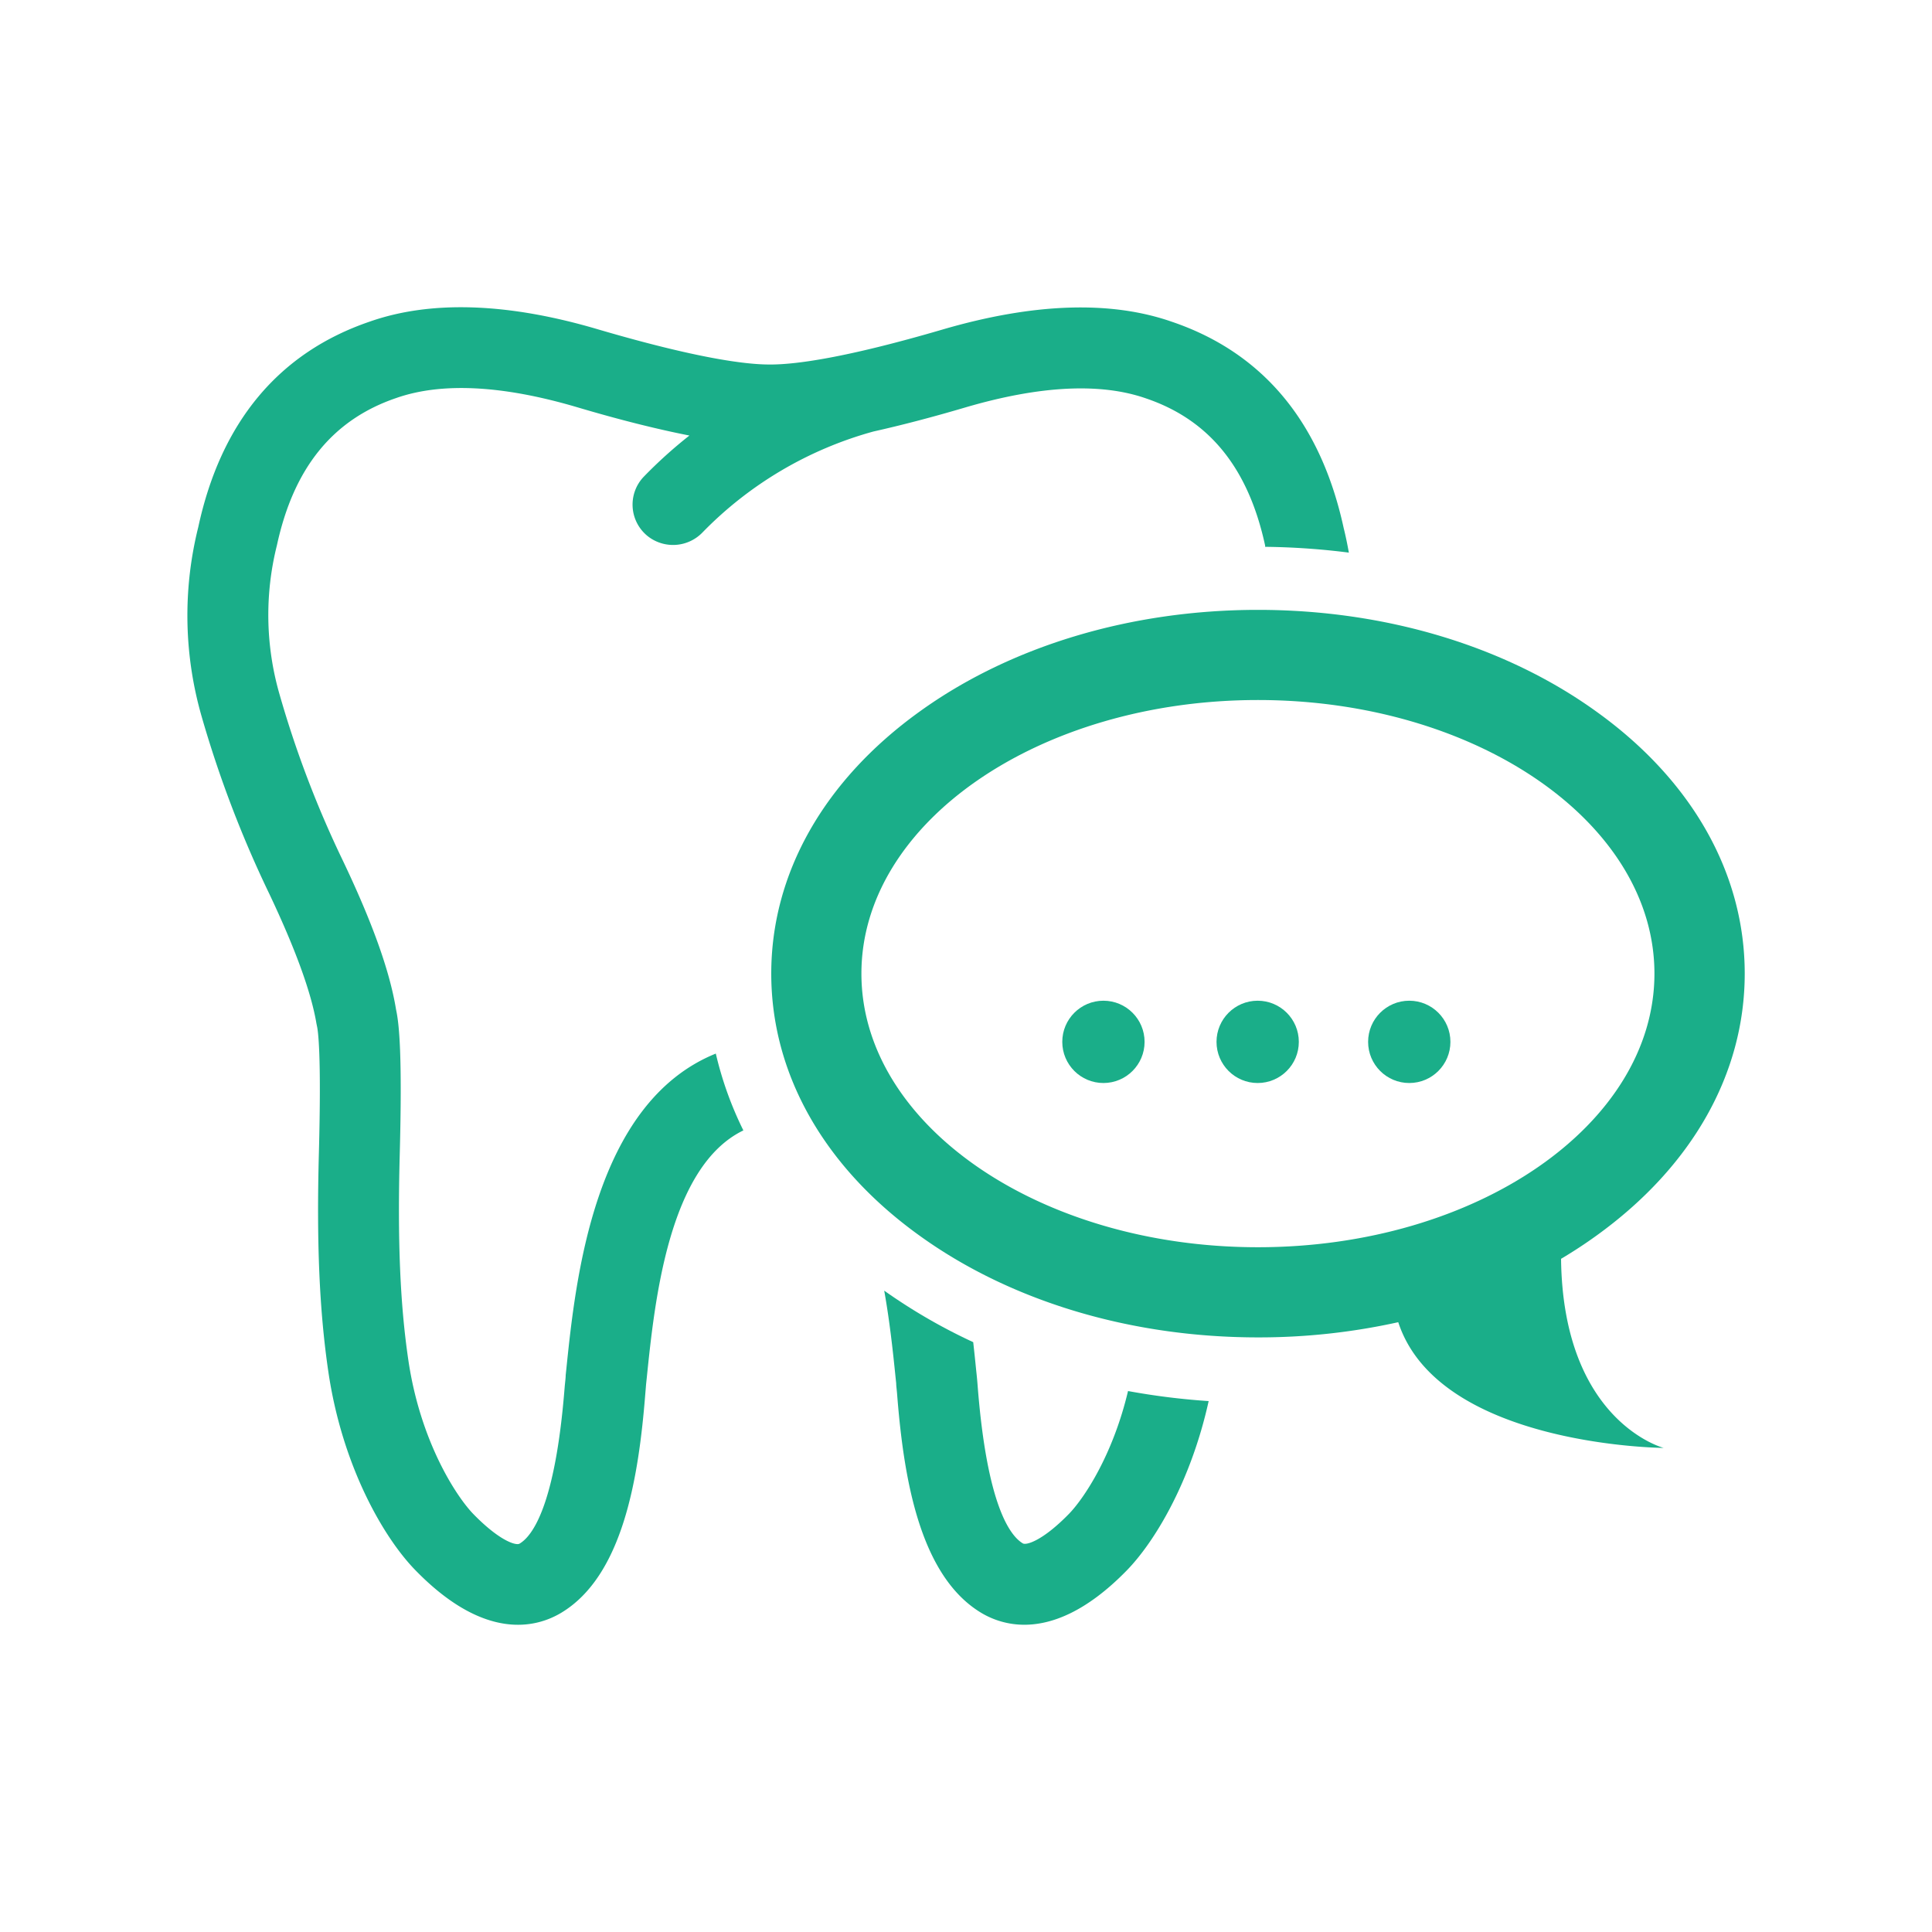
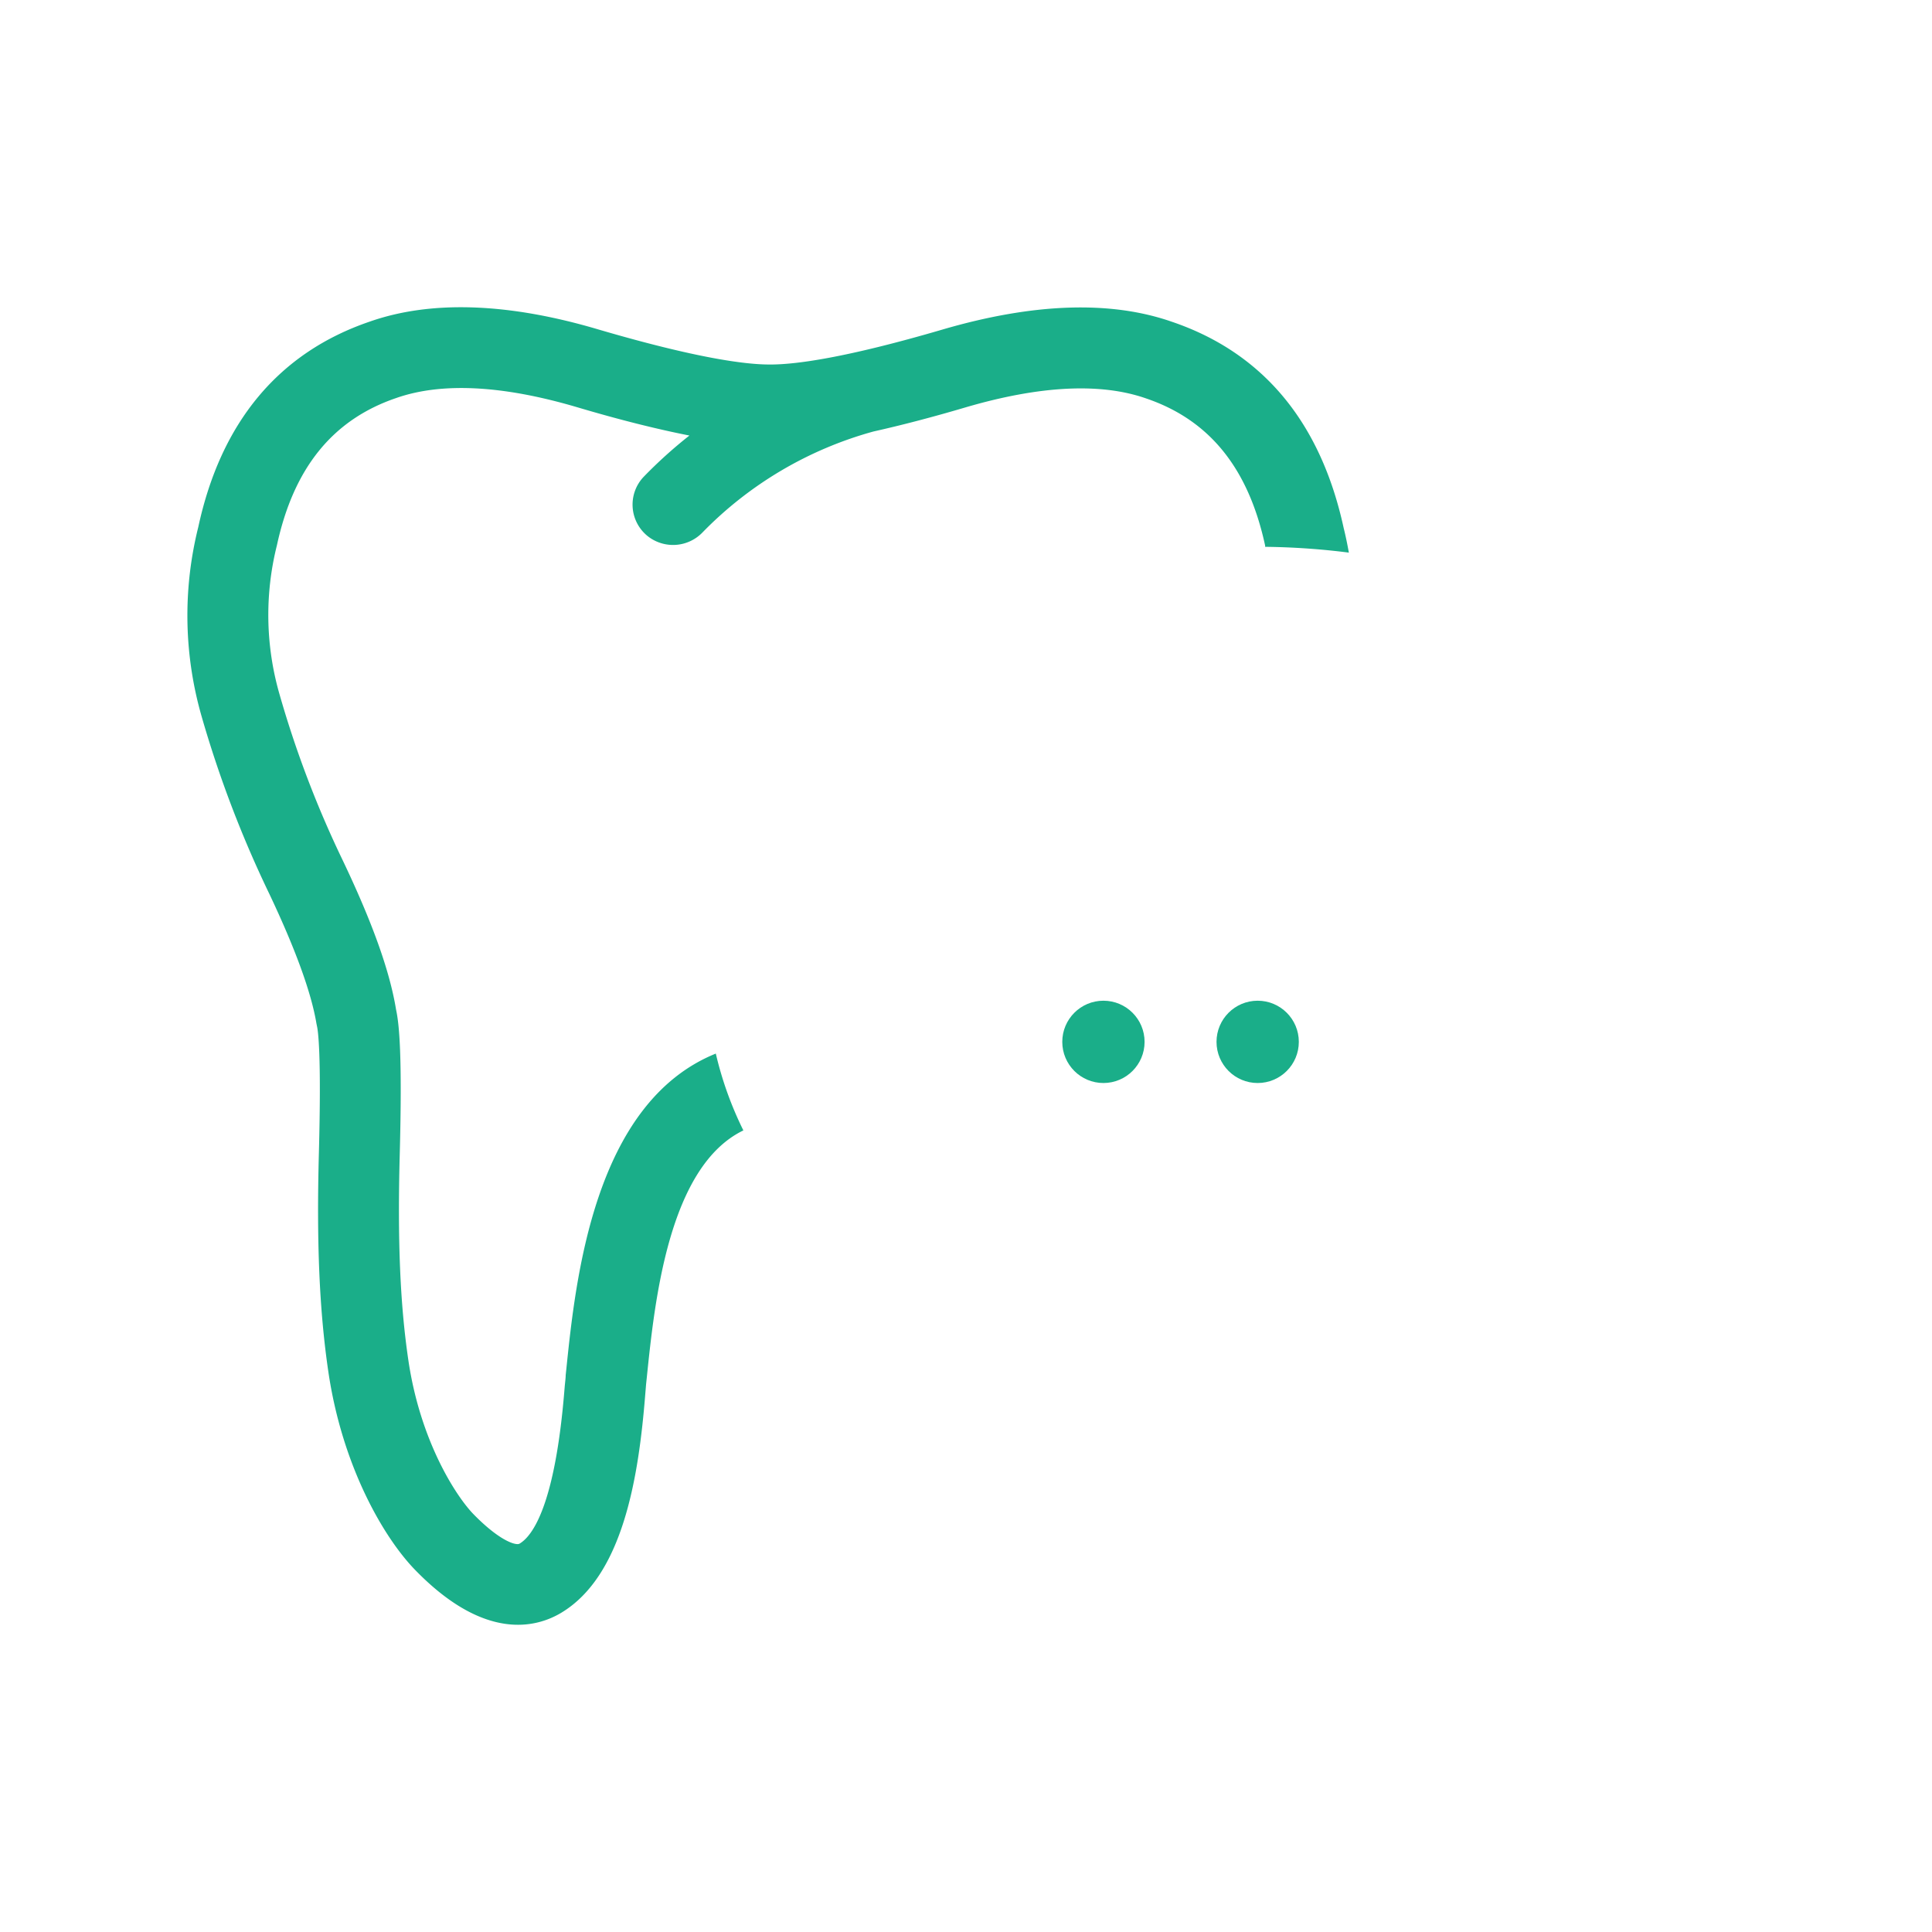
<svg xmlns="http://www.w3.org/2000/svg" id="Livello_1" data-name="Livello 1" viewBox="0 0 300 300">
  <defs>
    <style>.cls-1{fill:#1aae89;}</style>
  </defs>
  <title>software_motivazione</title>
-   <path class="cls-1" d="M119.76,151.18c0,15.53,8.16,30,23,40.67,14.13,10.2,32.8,15.82,52.58,15.82a100,100,0,0,0,21.78-2.36c6.3,19.28,41.21,19.52,41.21,19.52s-15.63-4.05-15.93-29.36c1.9-1.13,3.75-2.34,5.52-3.62,14.83-10.69,23-25.14,23-40.67s-8.16-30-23-40.66c-14.13-10.2-32.81-15.82-52.58-15.82s-38.45,5.62-52.58,15.82C127.92,121.21,119.76,135.66,119.76,151.18Zm75.57-42.48c33.95,0,61.57,19.06,61.57,42.48s-27.62,42.49-61.57,42.49-61.57-19.06-61.57-42.49S161.38,108.7,195.33,108.7Z" />
  <circle class="cls-1" cx="171.34" cy="161.78" r="6.39" />
  <circle class="cls-1" cx="195.29" cy="161.78" r="6.39" />
-   <circle class="cls-1" cx="218.83" cy="161.78" r="6.39" />
-   <path class="cls-1" d="M175.16,216c-2.37,10-6.87,16.72-9.21,19.11-4.07,4.16-6.59,4.86-7.12,4.55-2-1.19-5.54-5.91-7-24.18-.06-.81-.12-1.47-.17-1.95l-.09-.85c-.13-1.31-.28-2.75-.45-4.27a87.41,87.41,0,0,1-13.82-8c.88,4.91,1.38,9.7,1.77,13.54l.09.85c0,.41.09,1,.14,1.65,1,12.79,3.42,28.21,13.08,34a13,13,0,0,0,6.68,1.84c4.13,0,9.51-1.9,15.86-8.39,4.4-4.49,10-13.85,12.76-26.34A109.68,109.68,0,0,1,175.16,216Z" />
  <path class="cls-1" d="M111.15,163.6c-18.93,7.66-21.78,35.08-23.22,49.08l-.09.85c0,.48-.1,1.14-.17,2-1.45,18.26-5,23-7,24.17-.53.32-3.05-.39-7.12-4.55-2.7-2.76-8.3-11.34-10.15-24-1.28-8.71-1.68-18.54-1.33-31.86.41-15.48-.08-20.25-.57-22.52-1-6.13-3.78-13.75-8.34-23.3A161.86,161.86,0,0,1,43.4,107.8,44.46,44.46,0,0,1,43,84.67c2.6-12,8.65-19.51,18.54-22.87,7-2.45,16.41-2,28,1.41,6.73,2,12.54,3.44,17.51,4.42a71.54,71.54,0,0,0-7.14,6.45,6.27,6.27,0,0,0,.7,9.2,6.35,6.35,0,0,0,8.52-.65A58.86,58.86,0,0,1,135.64,67h0c4.21-.94,9-2.18,14.28-3.74,11.57-3.39,21-3.86,28.05-1.39,9.83,3.34,15.88,10.82,18.48,22.85l0,.19h0a112.08,112.08,0,0,1,13,.9c-.23-1.28-.49-2.56-.81-3.84-3.57-16.44-12.56-27.21-26.65-32-9.52-3.33-21.52-2.93-35.67,1.21-15.1,4.42-22.71,5.39-26.46,5.42h-.42c-3.75,0-11.36-1-26.45-5.42C78.94,47,66.94,46.61,57.47,49.92,43.3,54.73,34.31,65.53,30.79,81.84a56.65,56.65,0,0,0,.51,29.38,174.44,174.44,0,0,0,10.53,27.6c4,8.45,6.49,15.22,7.31,20.13l.08.39c.17.74.7,4.32.3,19.56-.38,14.06.07,24.55,1.45,34,2.16,14.83,8.68,26,13.61,31,10.75,11,18.73,8.82,22.54,6.55,9.66-5.77,12.06-21.18,13.08-34,.06-.69.1-1.25.14-1.66l.09-.85c1.22-11.87,3.39-32.8,15-38.41A55,55,0,0,1,111.15,163.6Z" />
</svg>